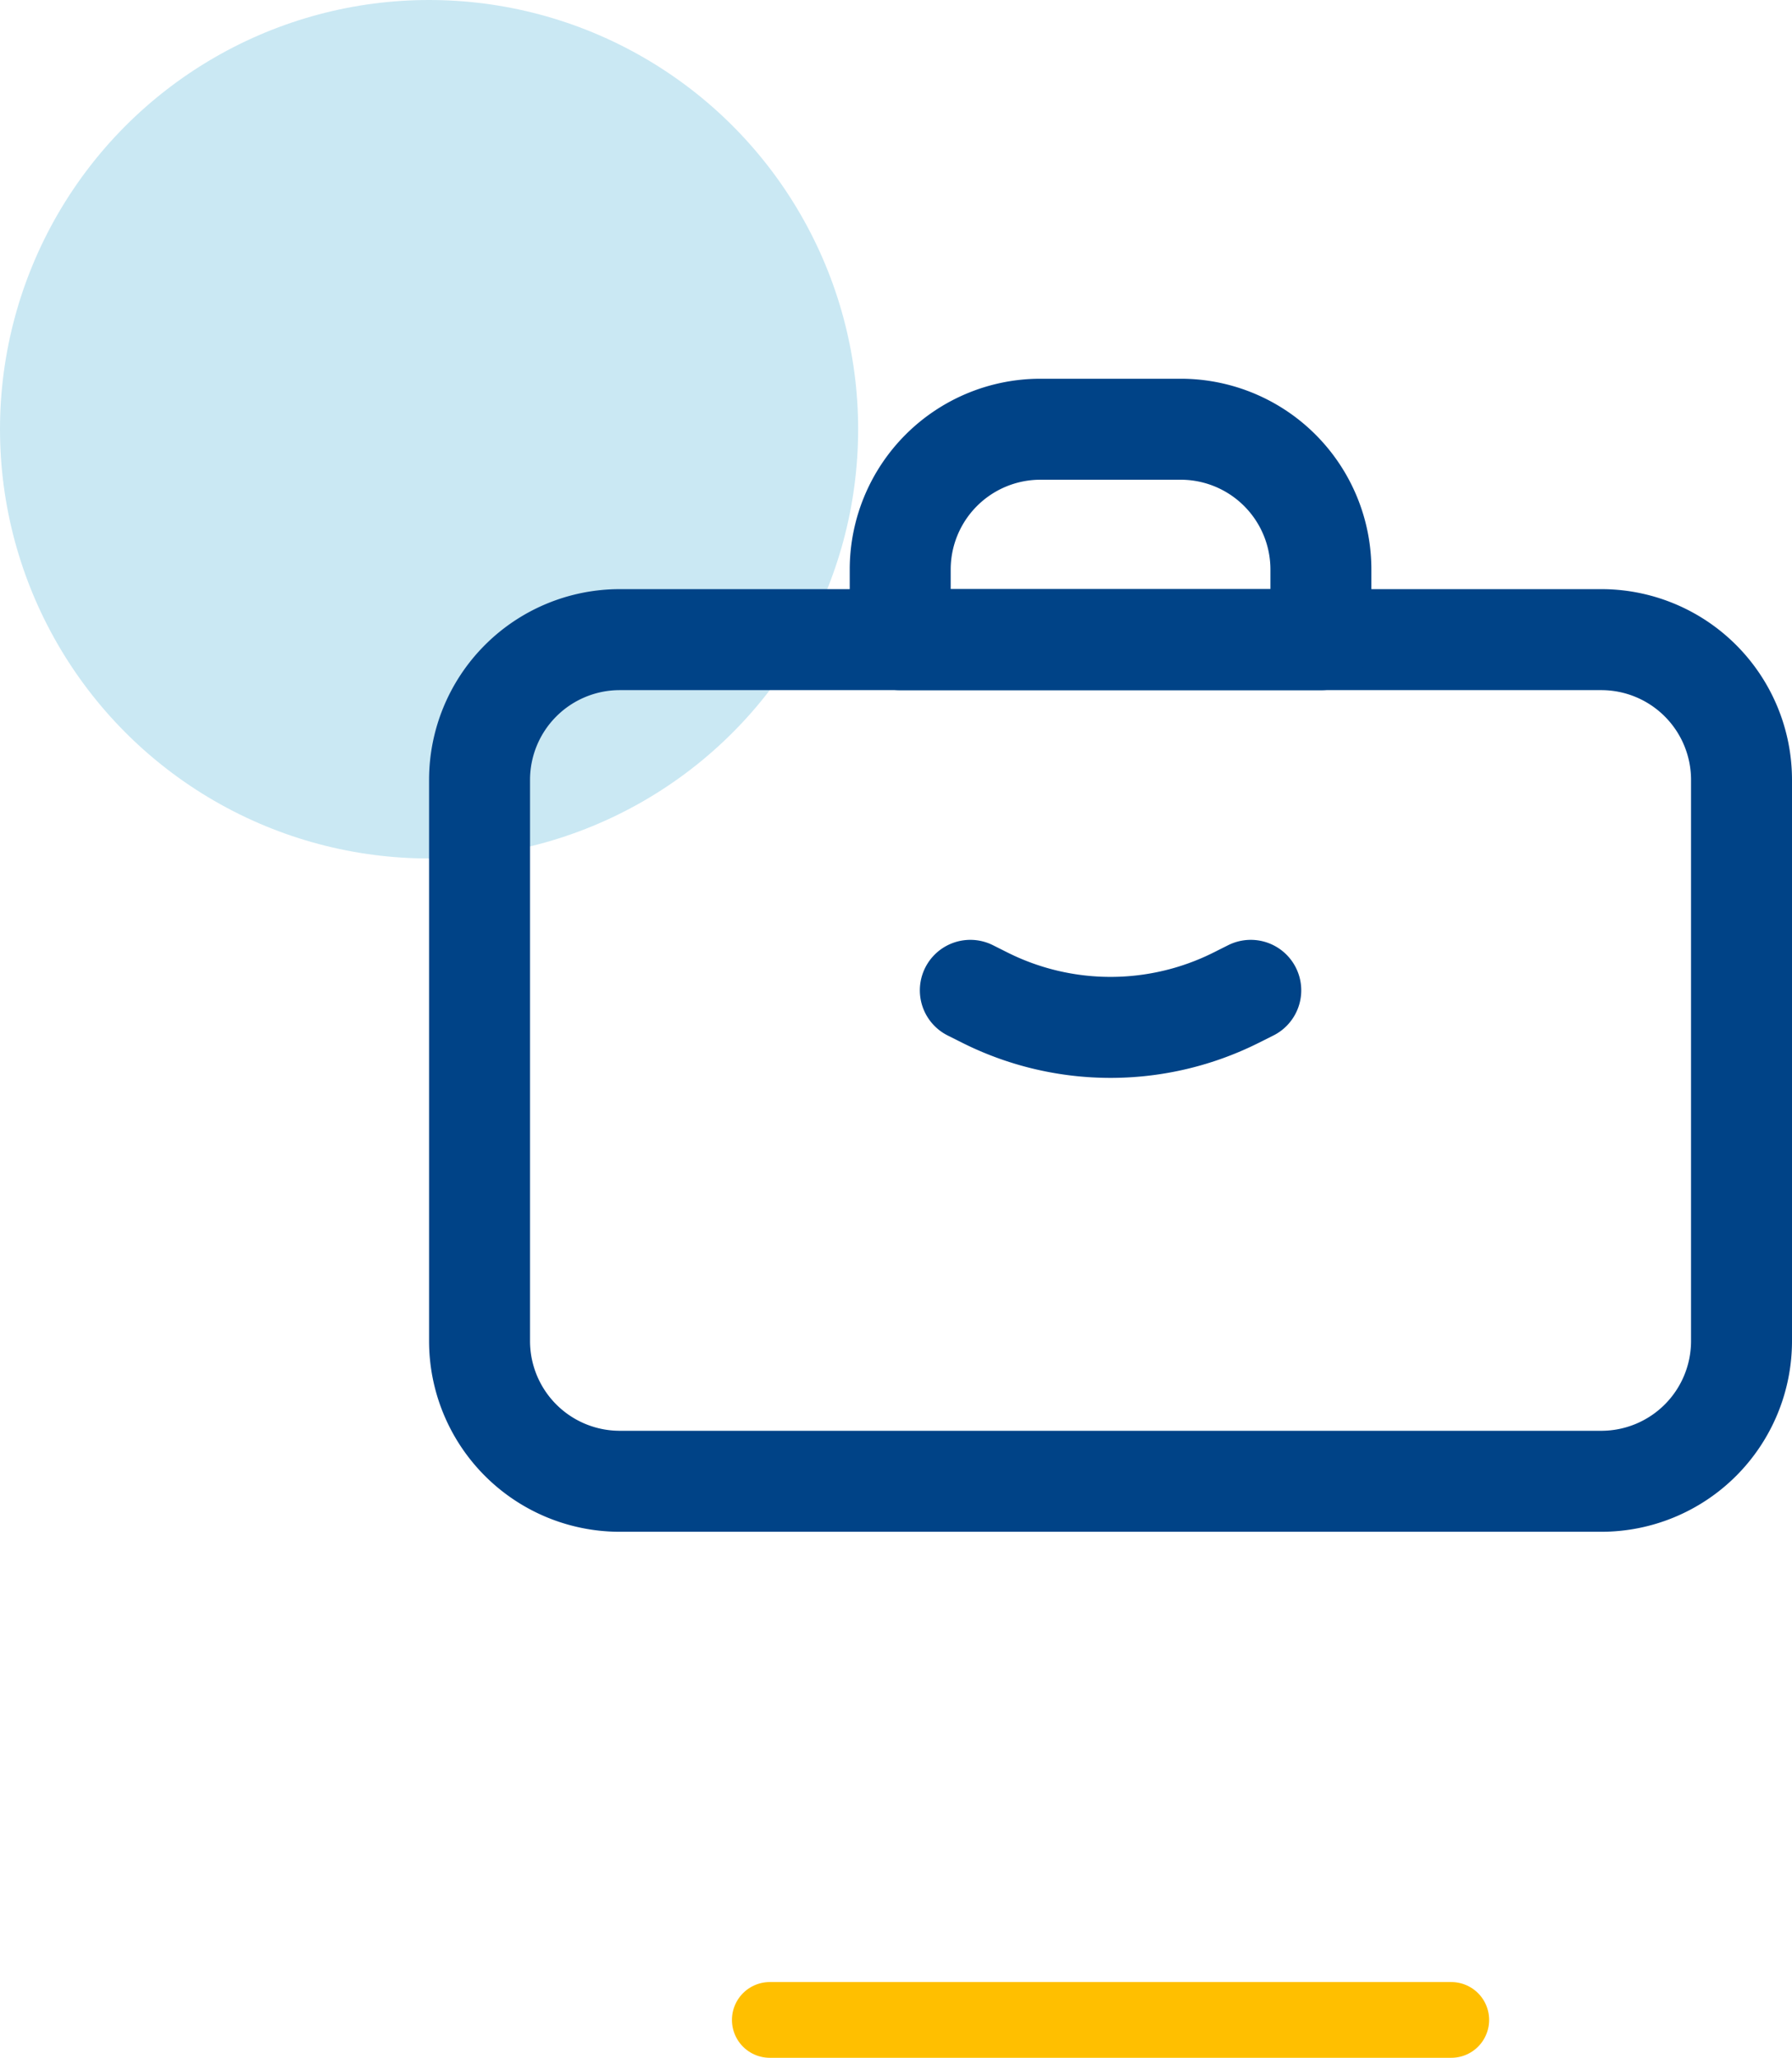
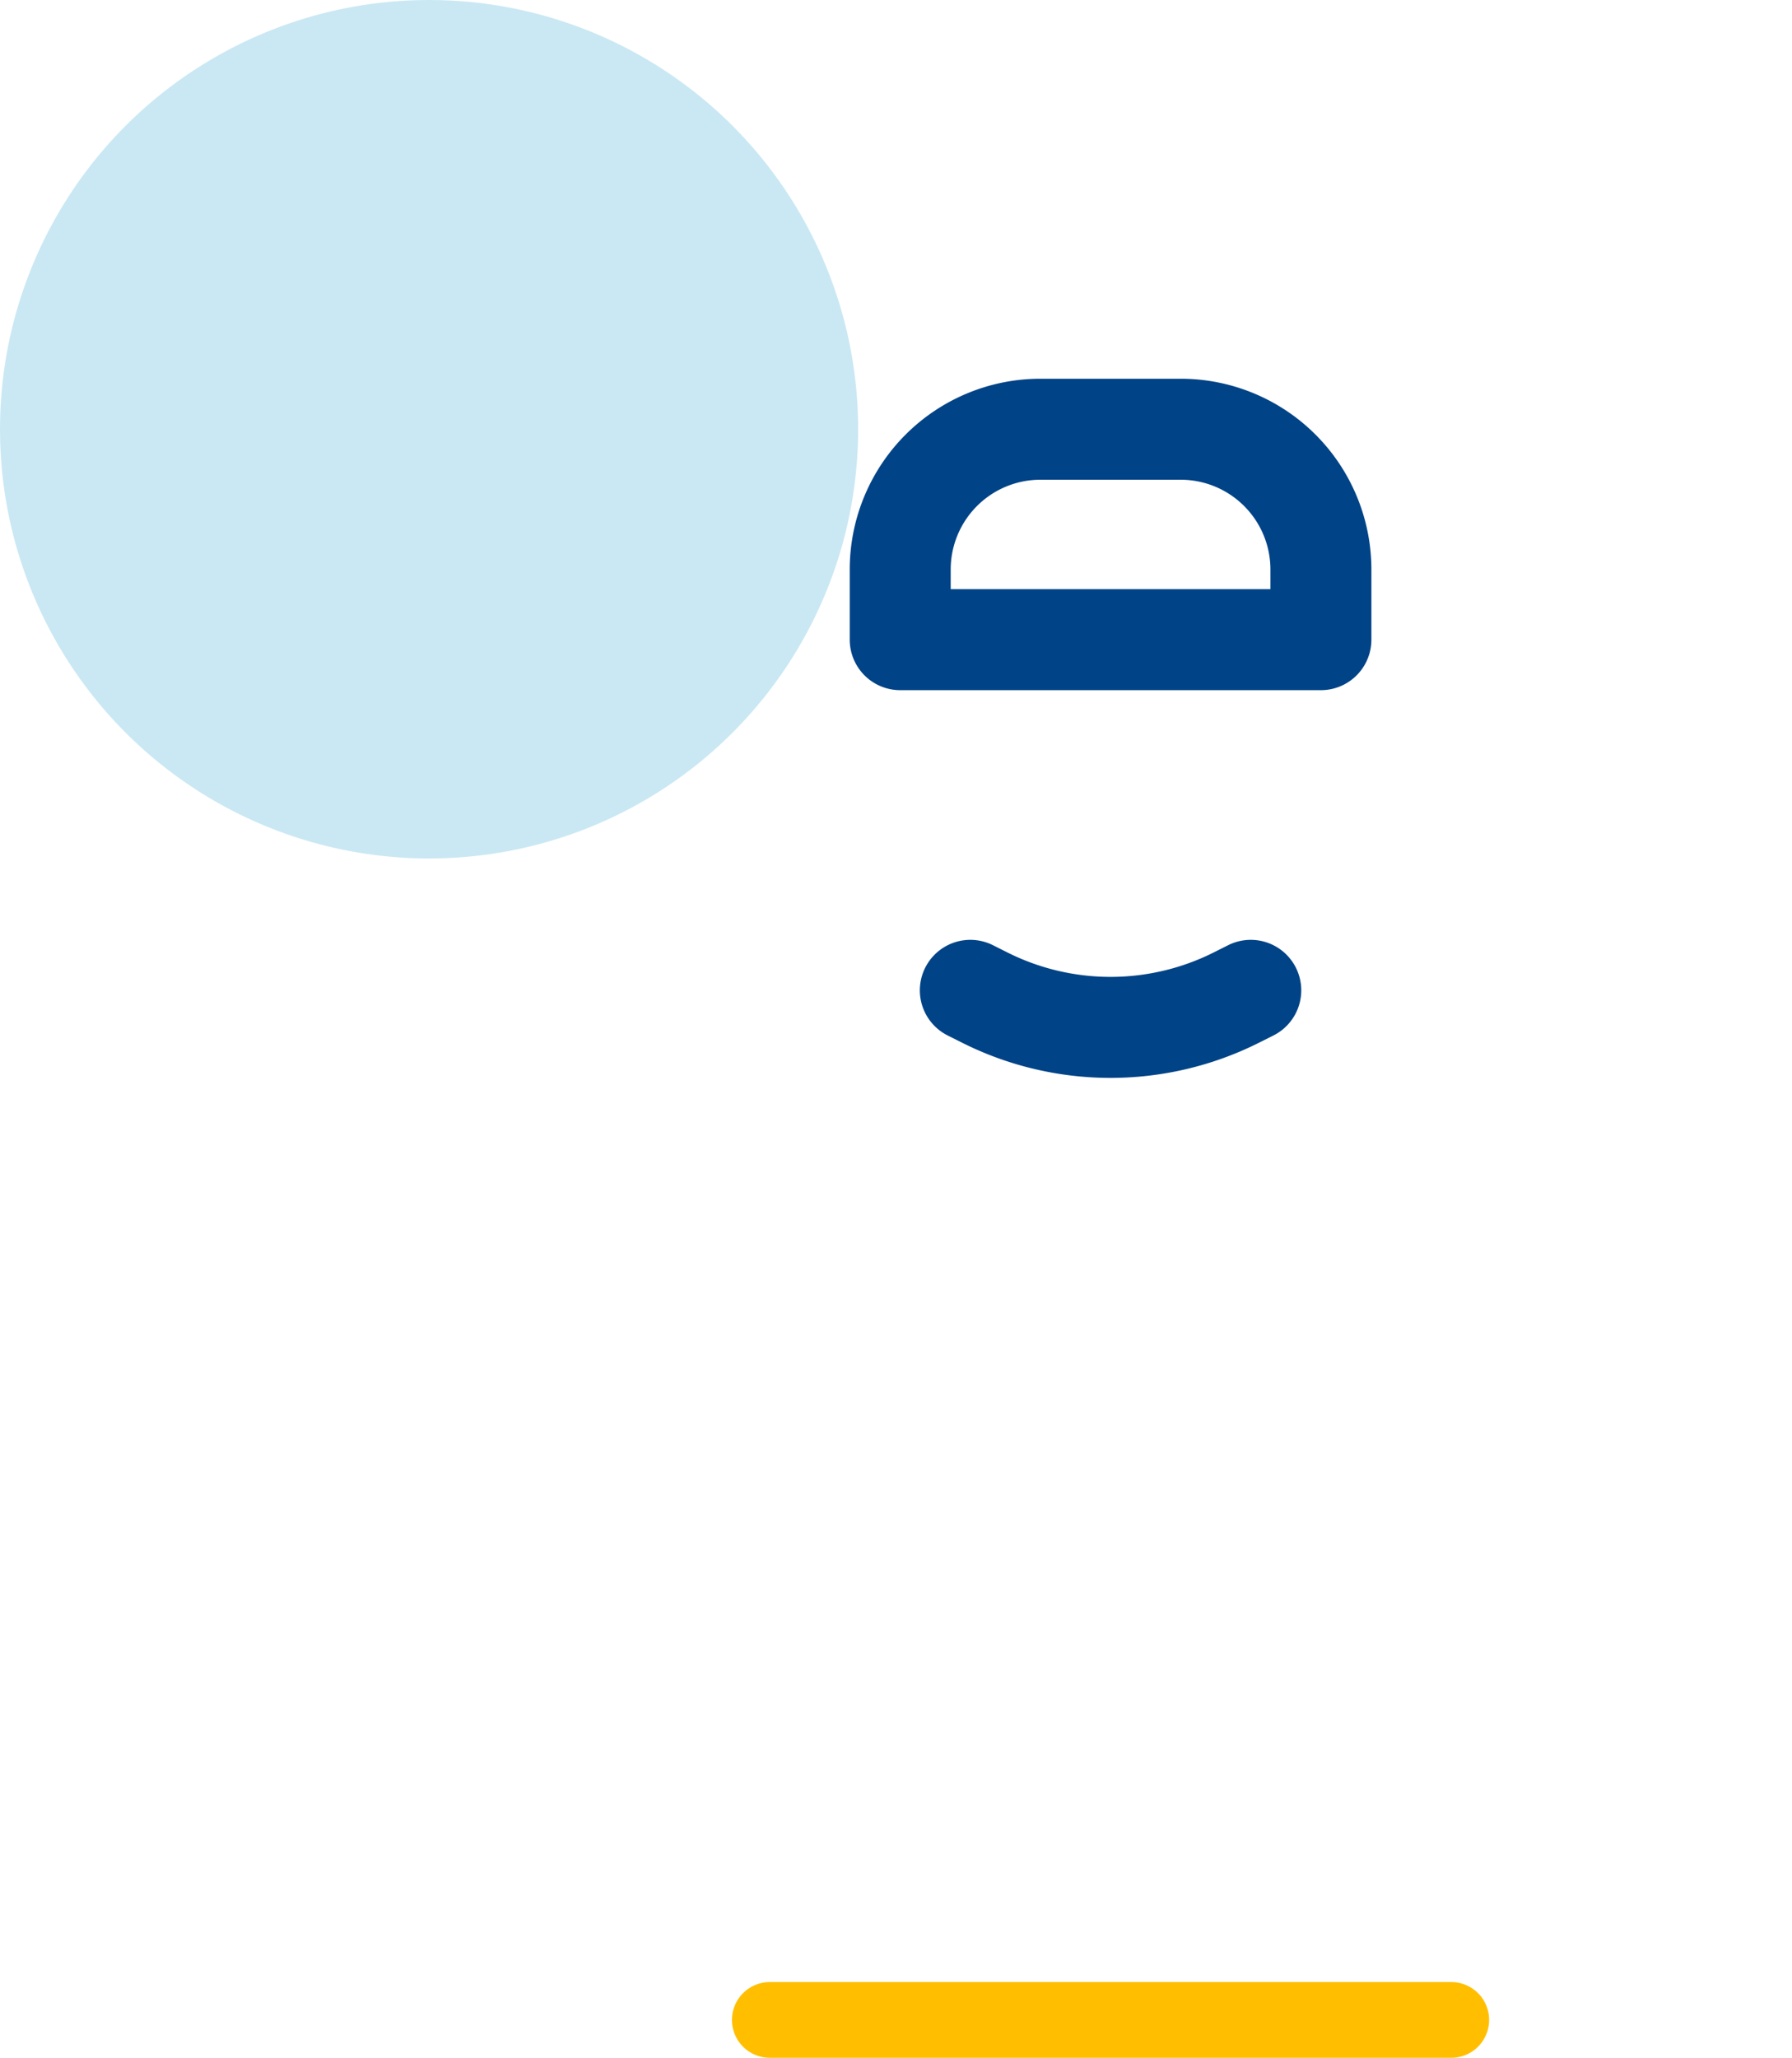
<svg xmlns="http://www.w3.org/2000/svg" width="71" height="81.5" viewBox="0 0 71 81.5">
  <g id="CB_Icono_I1_06" transform="translate(-884 -1454)">
    <line id="Línea_15" data-name="Línea 15" x2="27" transform="translate(914.5 1534)" fill="none" stroke="#ffbf00" stroke-linecap="round" stroke-width="3" />
    <circle id="Elipse_43" data-name="Elipse 43" cx="17" cy="17" r="17" transform="translate(884 1454)" fill="#cae8f3" />
    <g id="Icon_akar-briefcase" data-name="Icon akar-briefcase" transform="translate(898.5 1465)">
-       <path id="Trazado_360" data-name="Trazado 360" d="M10.056,10.5H48.944A5.556,5.556,0,0,1,54.5,16.056V38.278a5.556,5.556,0,0,1-5.556,5.556H10.056A5.556,5.556,0,0,1,4.5,38.278V16.056A5.556,5.556,0,0,1,10.056,10.5Z" transform="translate(0 3.833)" fill="none" stroke="#004387" stroke-linecap="round" stroke-linejoin="round" stroke-width="4" />
      <path id="Trazado_361" data-name="Trazado 361" d="M13.5,11.556A5.556,5.556,0,0,1,19.056,6h5.556a5.556,5.556,0,0,1,5.556,5.556v2.778H13.5Zm2.778,16.667.586.294a11.111,11.111,0,0,0,9.939,0l.586-.294" transform="translate(7.667 0)" fill="none" stroke="#004387" stroke-linecap="round" stroke-linejoin="round" stroke-width="4" />
    </g>
  </g>
</svg>